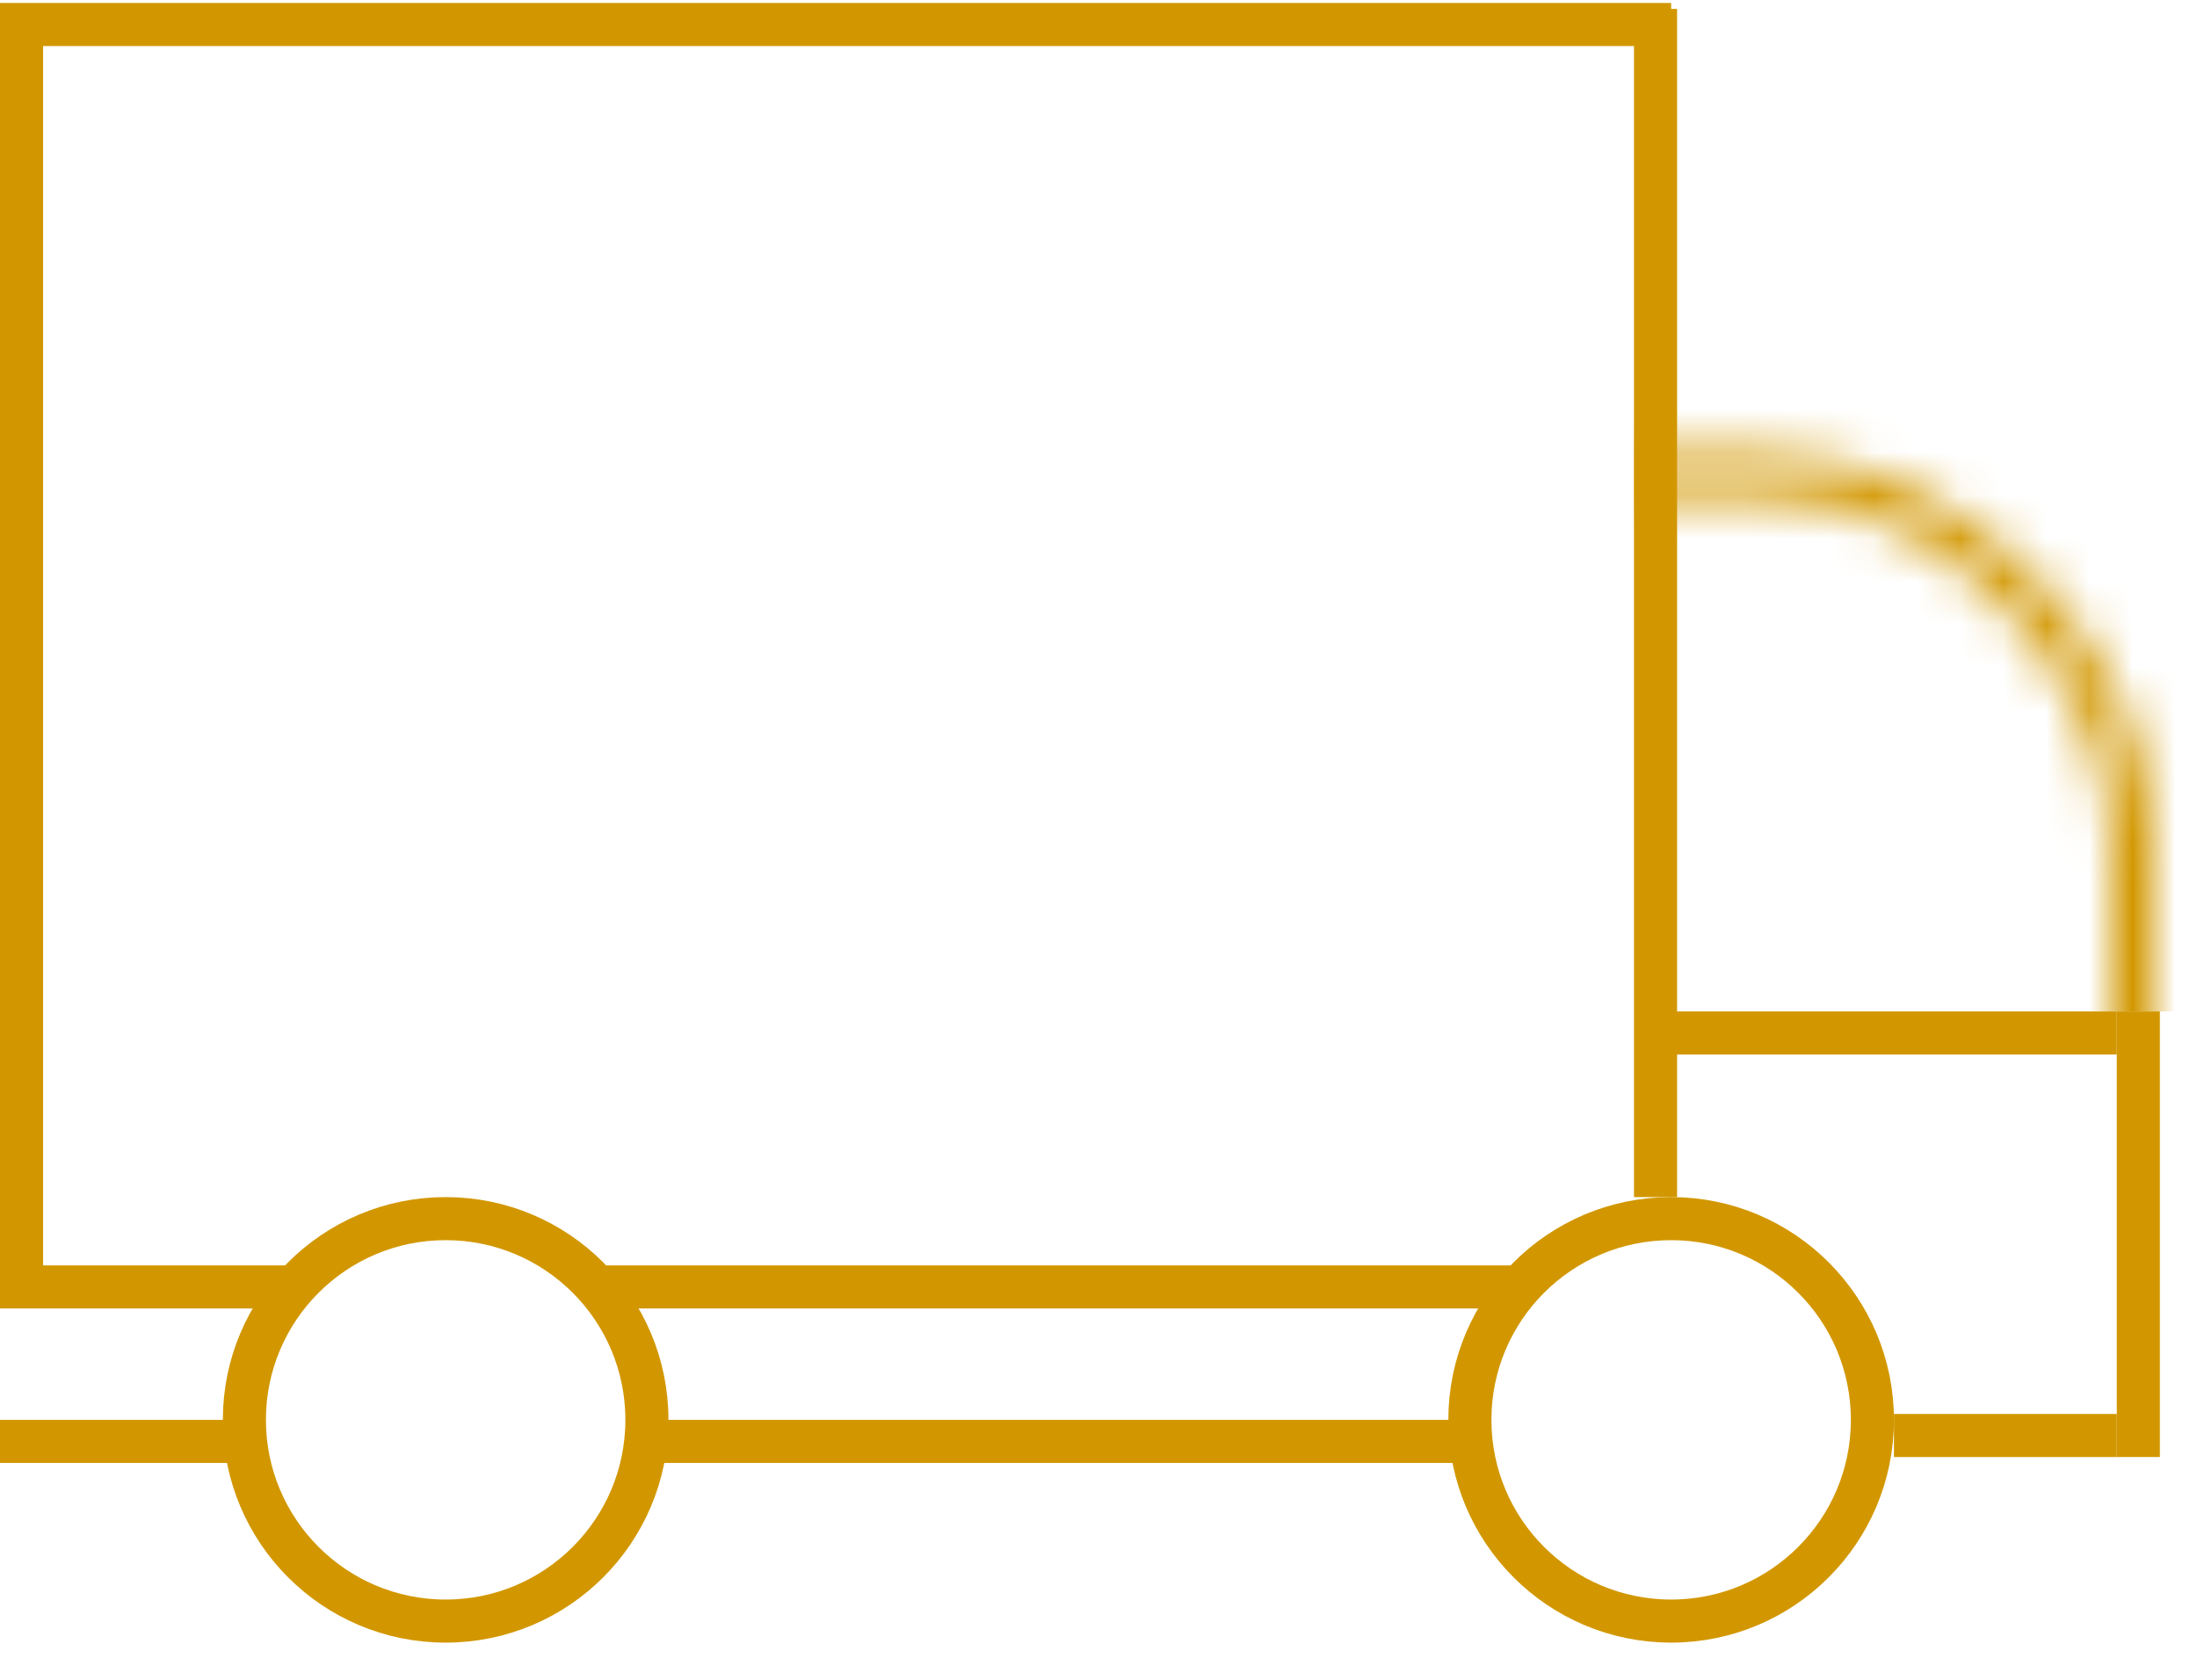
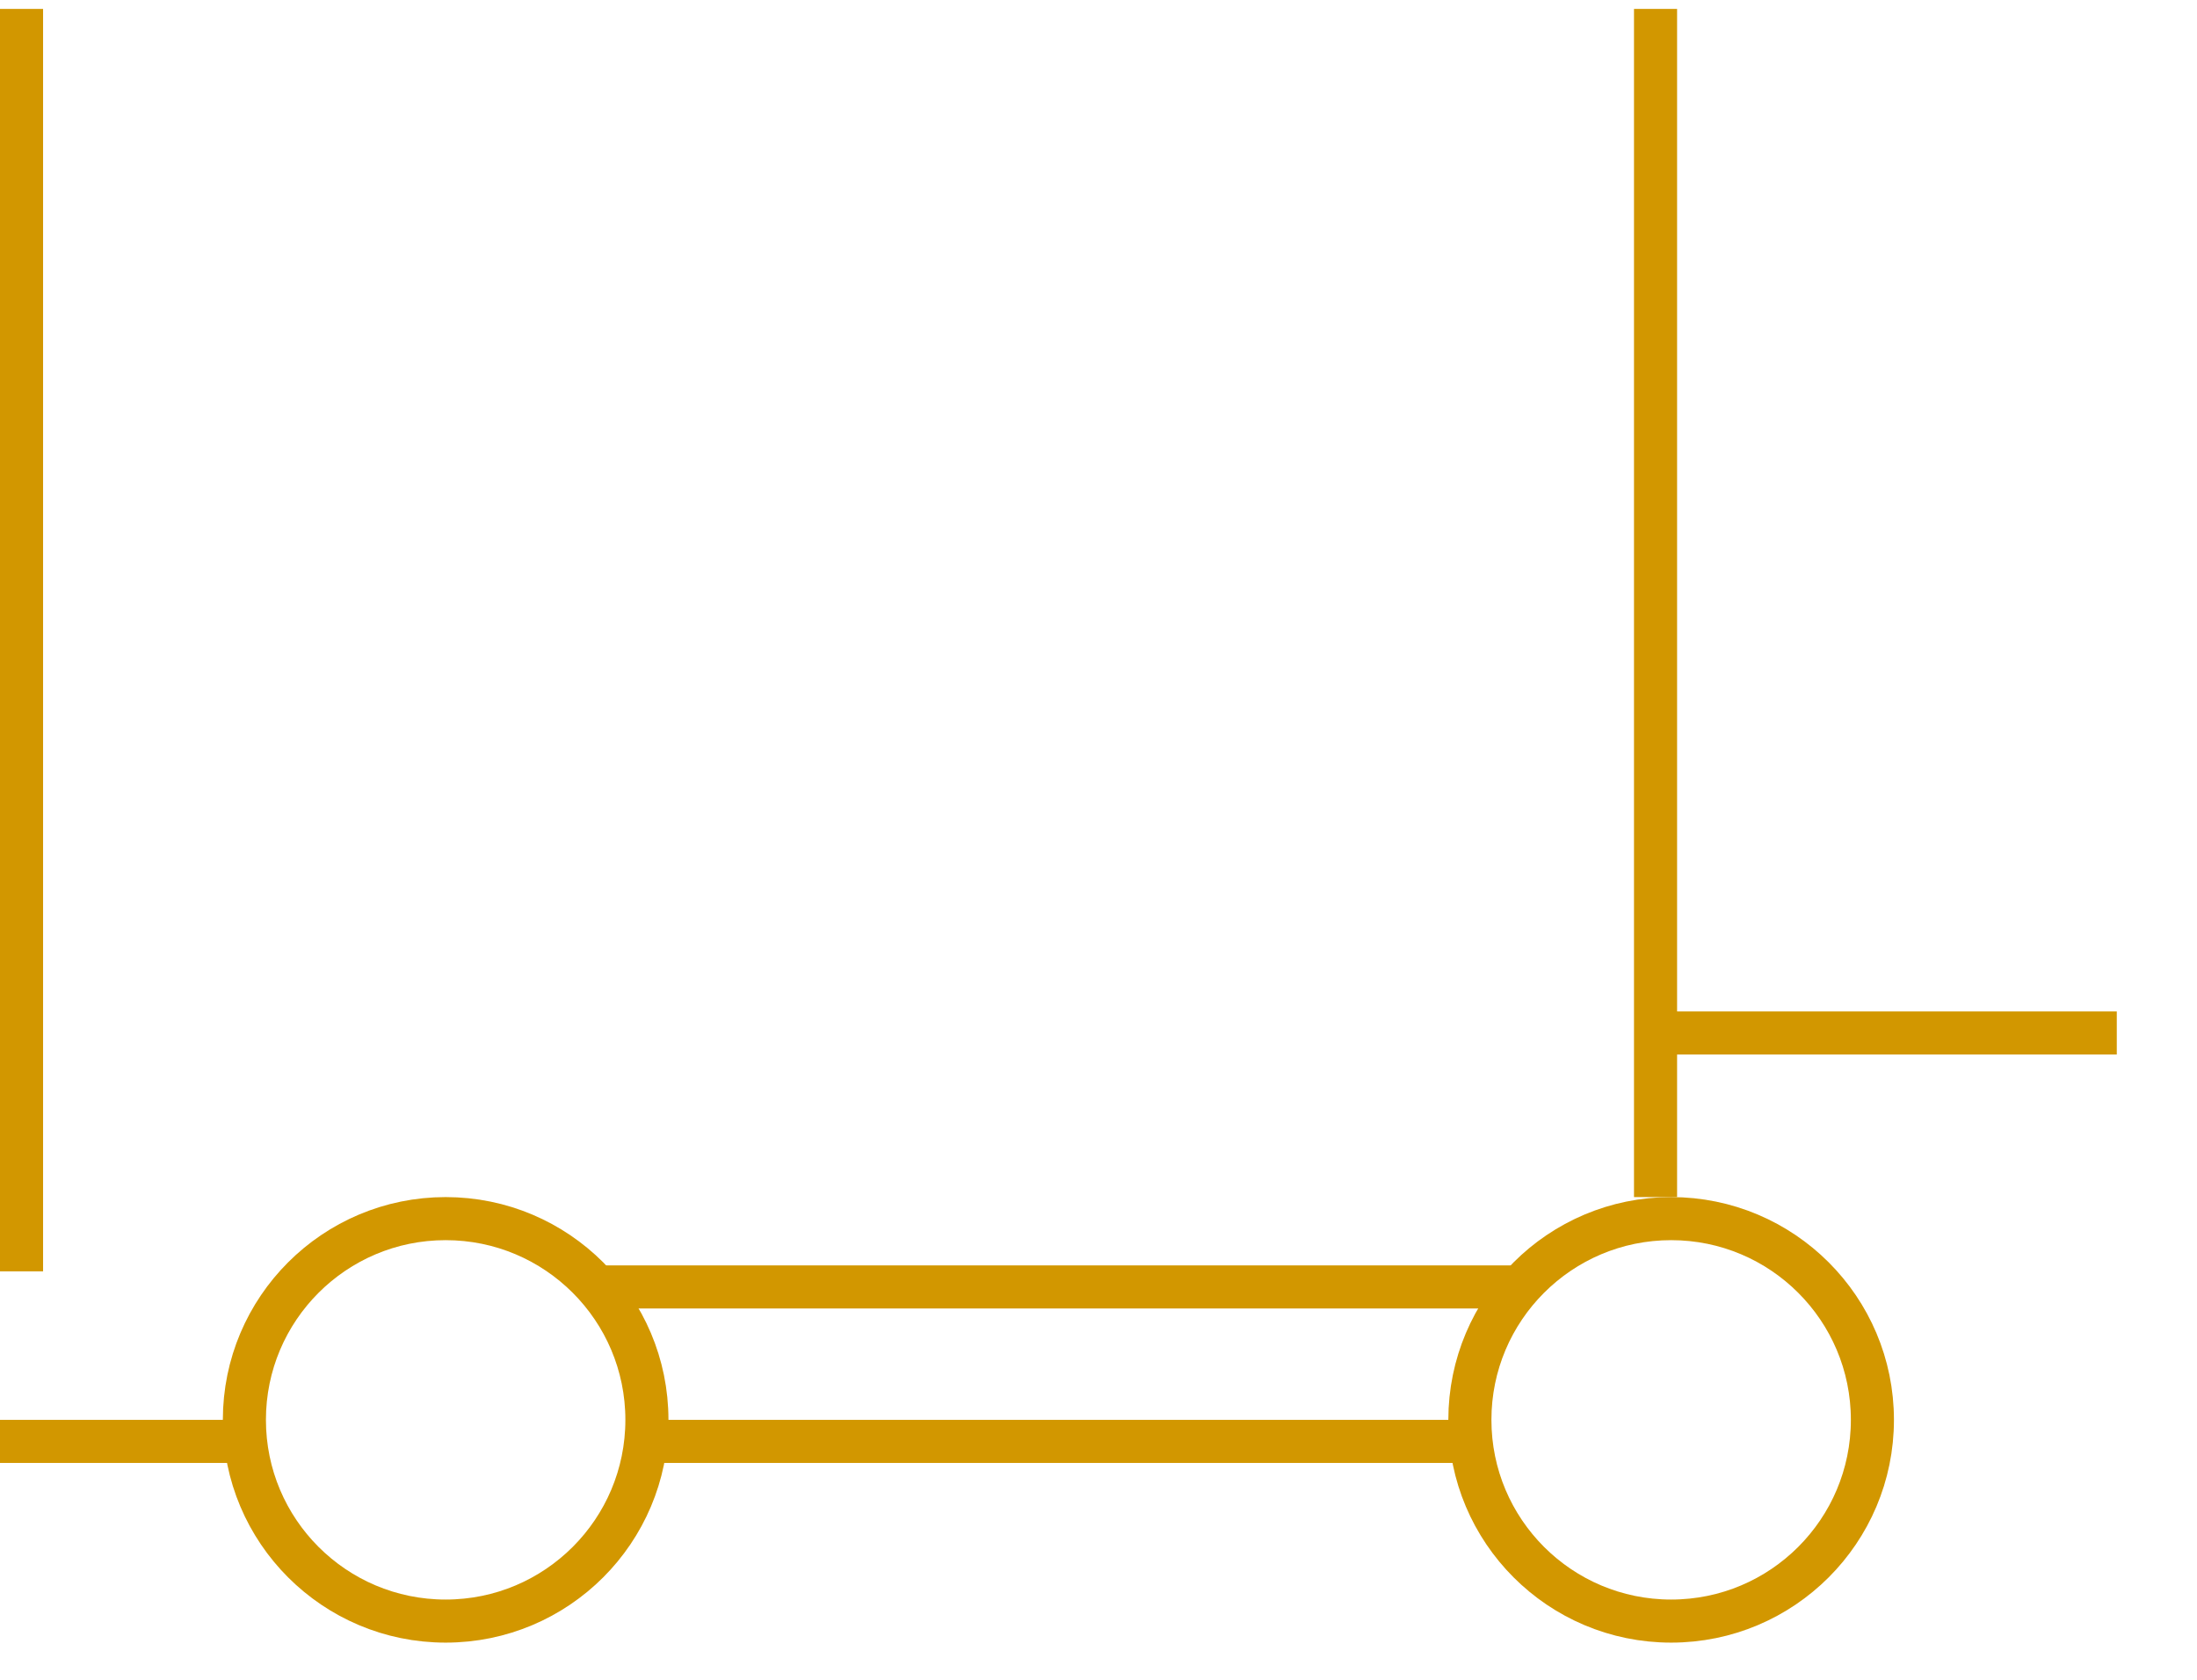
<svg xmlns="http://www.w3.org/2000/svg" viewBox="0 0 51 39" fill="none">
  <line x1="34.483" y1="33.465" x2="14.655" y2="33.465" stroke="#D29700" />
  <line x1="6.035" y1="33.465" x2="0" y2="33.465" stroke="#D29700" />
-   <line y1="29.879" x2="6.897" y2="29.879" stroke="#D29700" />
-   <line y1="0.569" x2="38.793" y2="0.569" stroke="#D29700" />
  <mask id="mask0" mask-type="alpha" maskUnits="userSpaceOnUse" x="28" y="10" width="22" height="29">
-     <rect x="28.948" y="11.052" width="20.552" height="27.448" rx="8.5" stroke="#D29700" />
-   </mask>
+     </mask>
  <g mask="url(#mask0)">
    <rect x="38.431" y="-8.776" width="23.138" height="31.759" fill="#D29700" stroke="#D29700" />
  </g>
  <circle cx="10.345" cy="32.965" r="4.672" stroke="#D29700" />
  <circle cx="38.793" cy="32.965" r="4.672" stroke="#D29700" />
  <line x1="0.5" y1="0.207" x2="0.5" y2="29.517" stroke="#D29700" />
  <line x1="38.431" y1="0.207" x2="38.431" y2="27.793" stroke="#D29700" />
  <line x1="49.138" y1="23.983" x2="38.793" y2="23.983" stroke="#D29700" />
-   <line x1="49.638" y1="23.483" x2="49.638" y2="33.828" stroke="#D29700" />
  <line x1="13.793" y1="29.879" x2="35.345" y2="29.879" stroke="#D29700" />
-   <line x1="43.965" y1="33.328" x2="49.138" y2="33.328" stroke="#D29700" />
</svg>